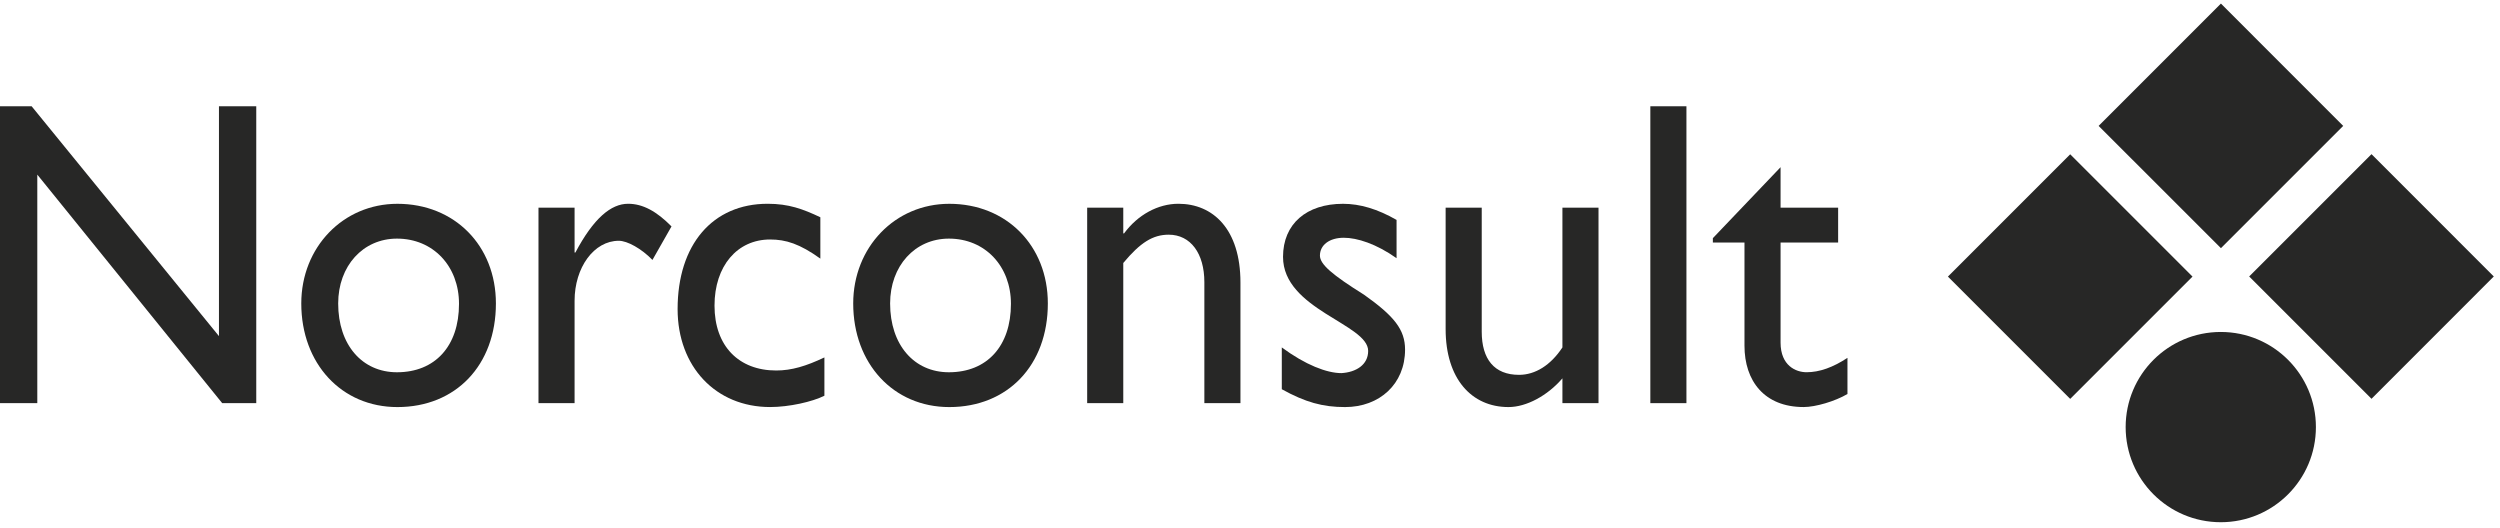
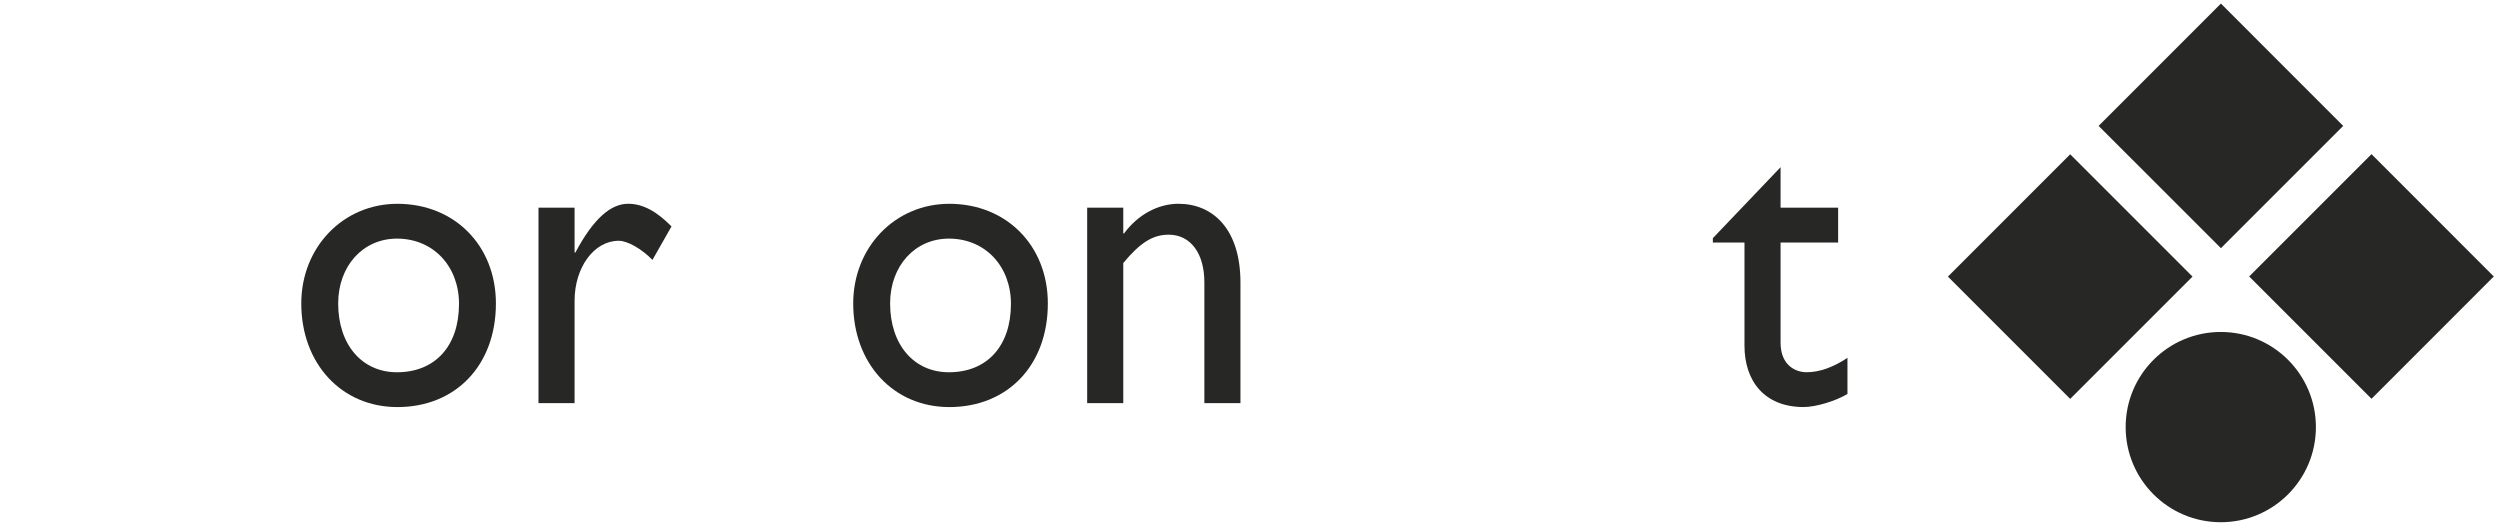
<svg xmlns="http://www.w3.org/2000/svg" width="398" height="84" viewBox="0 0 398 84" fill="none">
  <g clip-path="url(#clip0_18_1348)">
-     <path d="M34.858 16.919V53.509L5.038 16.919H-1.81198e-05V64.181H5.938V27.799L35.374 64.181H40.796V16.919H34.858Z" fill="#272726" />
    <path d="M63.198 37.987C68.944 37.987 73.074 42.353 73.074 48.379C73.074 55.102 69.264 59.264 63.198 59.264C57.648 59.264 53.838 54.894 53.838 48.311C53.838 42.353 57.776 37.987 63.198 37.987ZM63.266 32.445C54.614 32.445 47.964 39.372 47.964 48.311C47.964 57.875 54.354 64.806 63.266 64.806C72.558 64.806 78.948 58.151 78.948 48.311C78.948 39.096 72.366 32.445 63.266 32.445Z" fill="#272726" />
    <path d="M91.473 33.065V40.204H91.601C94.506 34.725 97.283 32.44 99.996 32.44C102.317 32.44 104.514 33.621 106.903 36.046L103.87 41.38C102.125 39.579 99.868 38.331 98.512 38.331C94.574 38.331 91.473 42.556 91.473 47.895V64.181H85.727V33.065H91.473Z" fill="#272726" />
-     <path d="M130.6 41.172C127.311 38.815 125.114 38.127 122.597 38.127C117.367 38.127 113.75 42.348 113.75 48.655C113.75 55.102 117.623 58.983 123.566 58.983C126.019 58.983 128.339 58.287 131.245 56.902V63.001C129.312 63.969 125.63 64.801 122.597 64.801C113.946 64.801 107.875 58.359 107.875 49.211C107.875 38.955 113.433 32.44 122.209 32.44C125.566 32.44 127.827 33.273 130.6 34.589V41.172Z" fill="#272726" />
    <path d="M151.066 37.987C156.812 37.987 160.941 42.353 160.941 48.379C160.941 55.102 157.132 59.264 151.066 59.264C145.515 59.264 141.706 54.894 141.706 48.311C141.706 42.353 145.643 37.987 151.066 37.987ZM151.13 32.445C142.478 32.445 135.831 39.372 135.831 48.311C135.831 57.875 142.222 64.806 151.13 64.806C160.425 64.806 166.816 58.151 166.816 48.311C166.816 39.096 160.229 32.445 151.13 32.445Z" fill="#272726" />
    <path d="M178.825 37.154H178.953C181.15 34.173 184.375 32.44 187.604 32.44C193.09 32.44 197.48 36.458 197.48 44.986V64.181H191.734V44.917C191.734 40.344 189.541 37.362 186.056 37.362C183.535 37.362 181.538 38.611 178.825 41.868V64.181H173.078V33.065H178.825V37.154Z" fill="#272726" />
-     <path d="M222.333 41.104C219.104 38.819 216.067 37.851 213.938 37.851C211.617 37.851 210.133 39.023 210.133 40.688C210.133 42.077 212.069 43.737 217.167 46.927C221.949 50.32 223.686 52.469 223.686 55.658C223.686 61.132 219.62 64.806 214.134 64.806C210.585 64.806 207.808 64.041 204.062 61.965V55.31C207.808 58.083 211.229 59.4 213.554 59.4C215.879 59.264 217.812 58.083 217.812 55.866C217.812 51.569 204.258 49.284 204.258 40.896C204.258 35.63 208.004 32.445 213.81 32.445C216.523 32.445 219.296 33.273 222.333 35.01V41.104Z" fill="#272726" />
-     <path d="M248.737 64.181V60.232C246.352 63.005 242.991 64.805 240.149 64.805C234.275 64.805 230.145 60.3 230.145 52.401V33.065H235.892V52.817C235.892 57.182 237.893 59.675 241.83 59.675C244.411 59.675 246.864 58.151 248.737 55.31V33.065H254.483V64.181H248.737Z" fill="#272726" />
-     <path d="M262.734 16.919H268.48V64.181H262.734V16.919Z" fill="#272726" />
    <path d="M283.467 33.065H292.631V38.607H283.467V54.545C283.467 58.219 285.916 59.259 287.597 59.259C289.666 59.259 291.795 58.495 294.116 56.97V62.725C292.115 63.901 289.018 64.802 287.145 64.802C280.882 64.802 277.721 60.644 277.721 55.034V38.607H272.687V37.915L283.467 26.618V33.065Z" fill="#272726" />
    <path d="M353.57 0.569L334.102 20.044L353.57 39.508L373.038 20.044L353.57 0.569ZM310.109 44.034L329.576 63.502L349.048 44.034L329.576 24.562L310.109 44.034ZM377.544 24.542L358.068 44.014L377.544 63.49L397.012 44.014L377.544 24.542Z" fill="#272726" />
    <path d="M368.692 67.991C368.692 76.359 361.91 83.137 353.55 83.137C345.183 83.137 338.404 76.359 338.404 67.991C338.404 59.628 345.183 52.849 353.55 52.849C361.91 52.849 368.692 59.628 368.692 67.991Z" fill="#272726" />
  </g>
  <defs>
    <clipPath id="clip0_18_1348">
      <rect width="397.011" height="82.569" fill="white" transform="translate(0 0.569)" />
    </clipPath>
  </defs>
</svg>